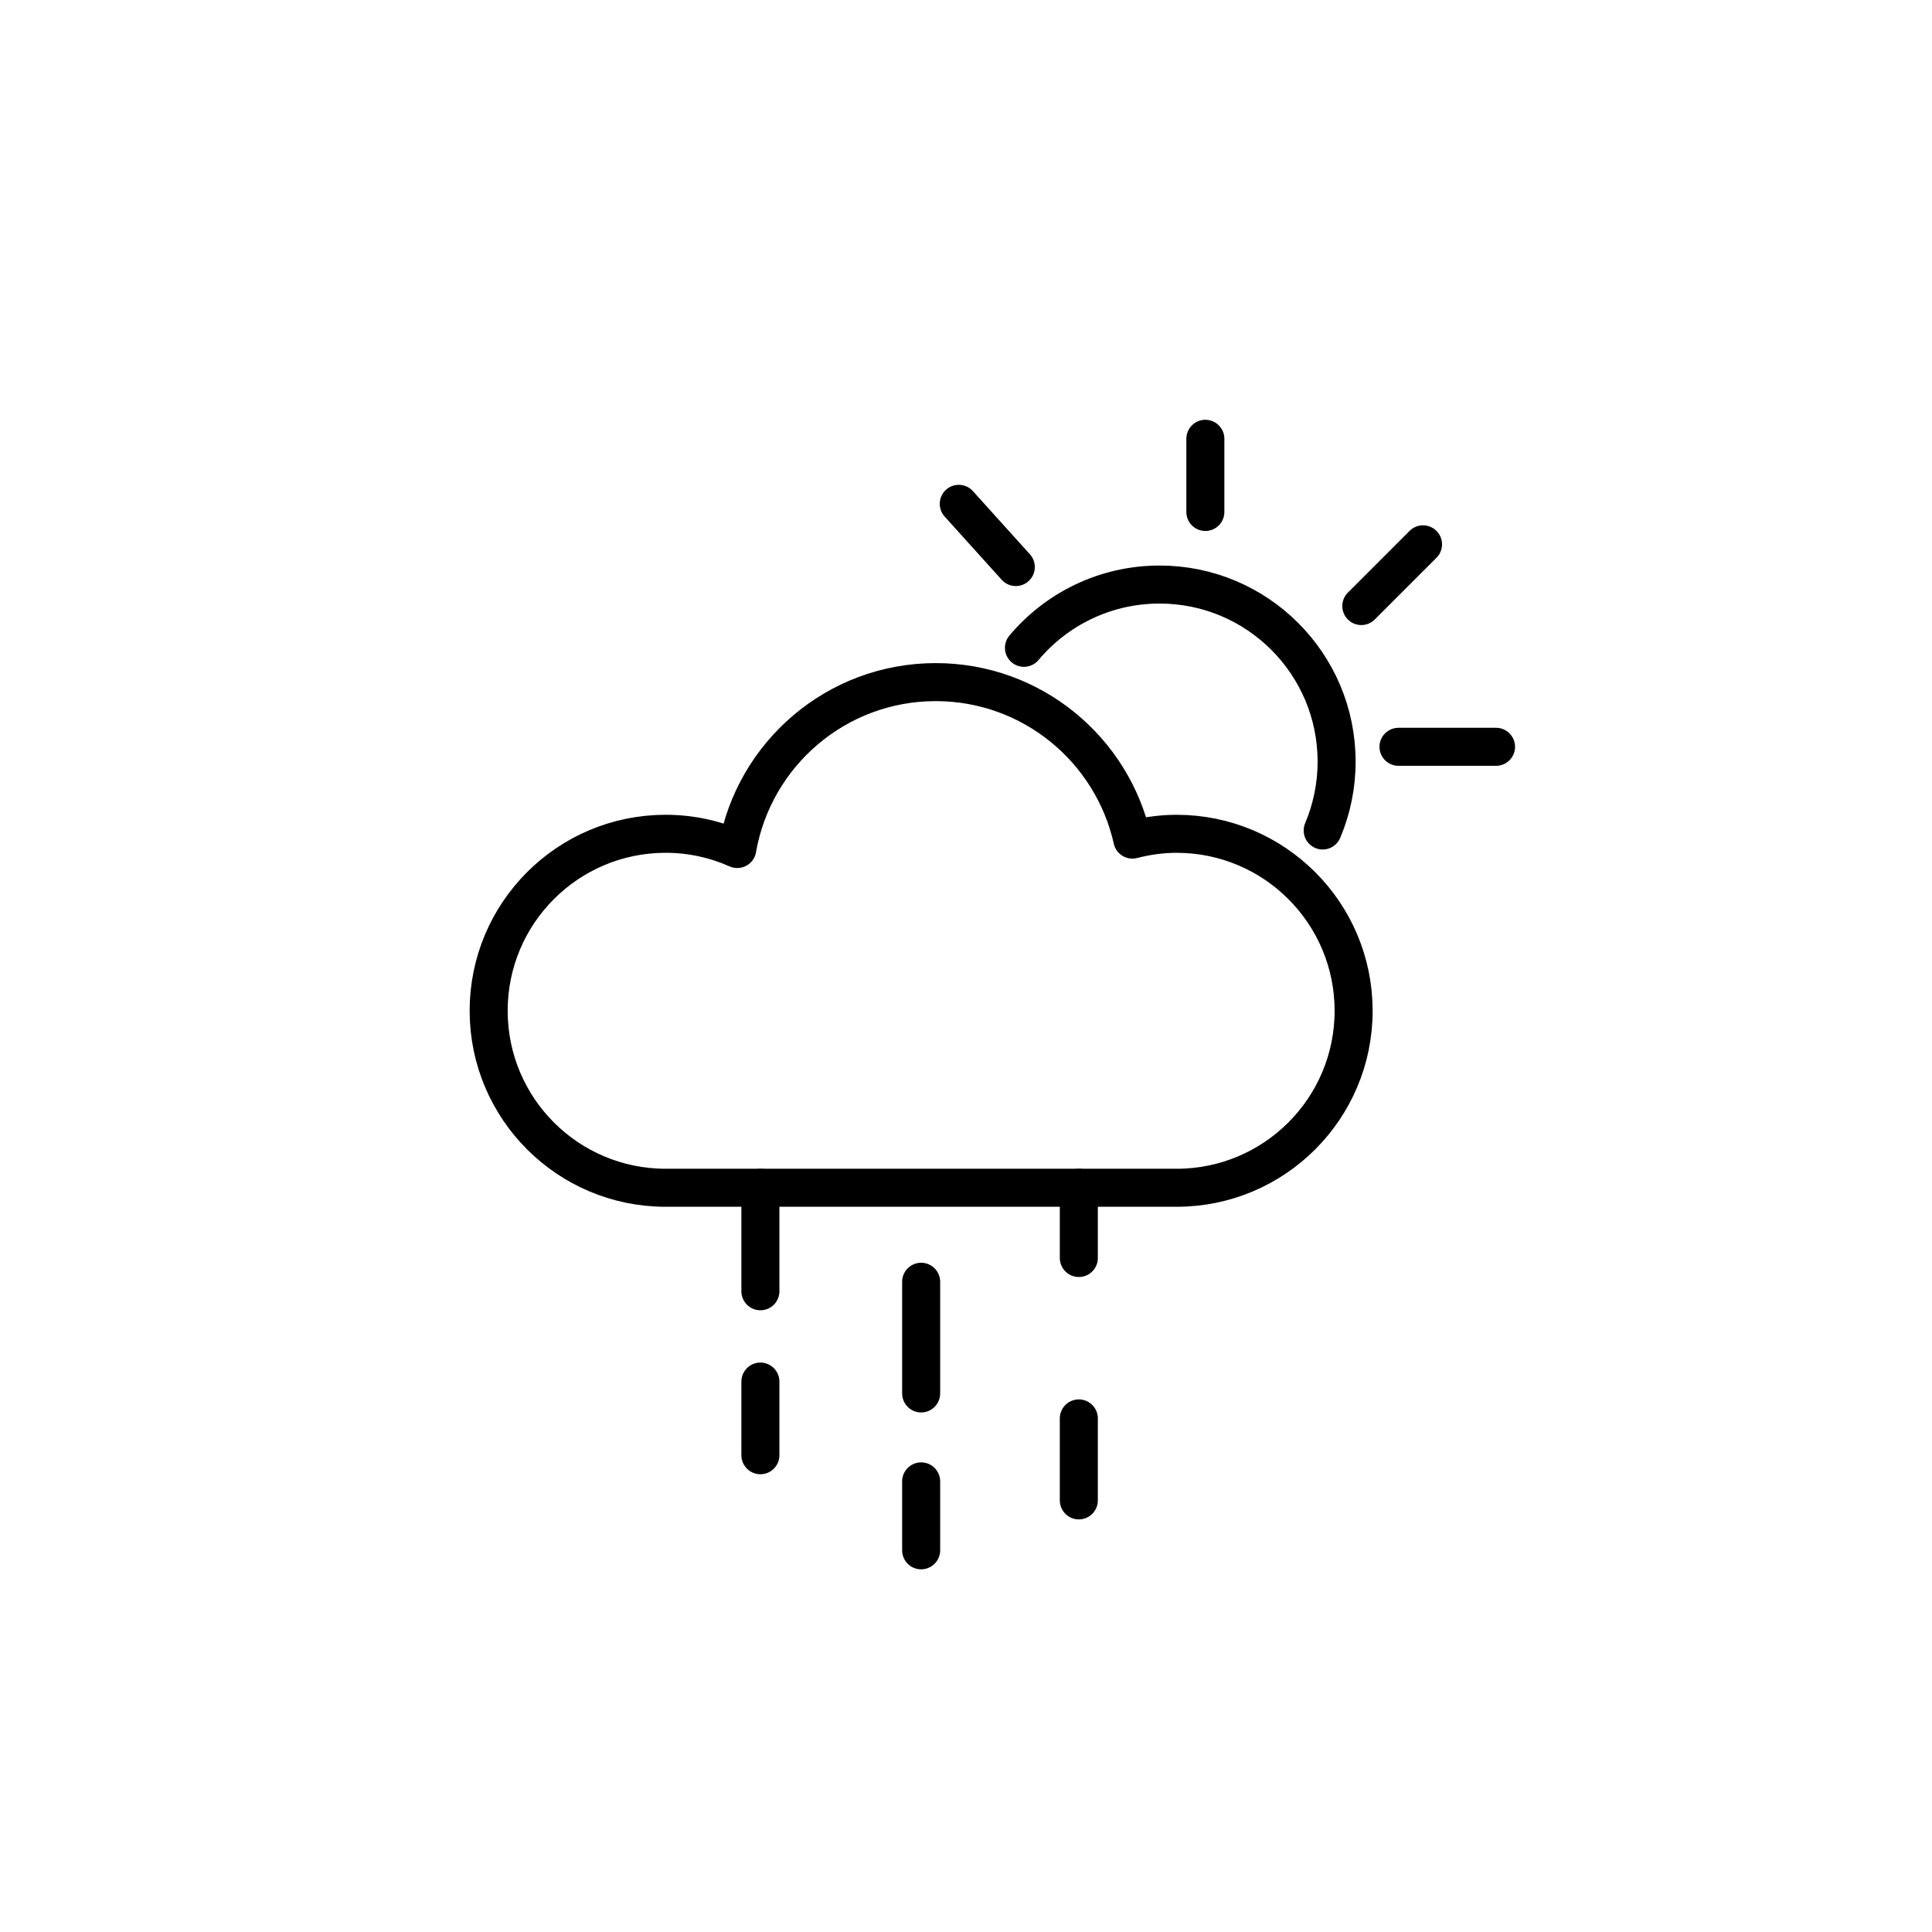
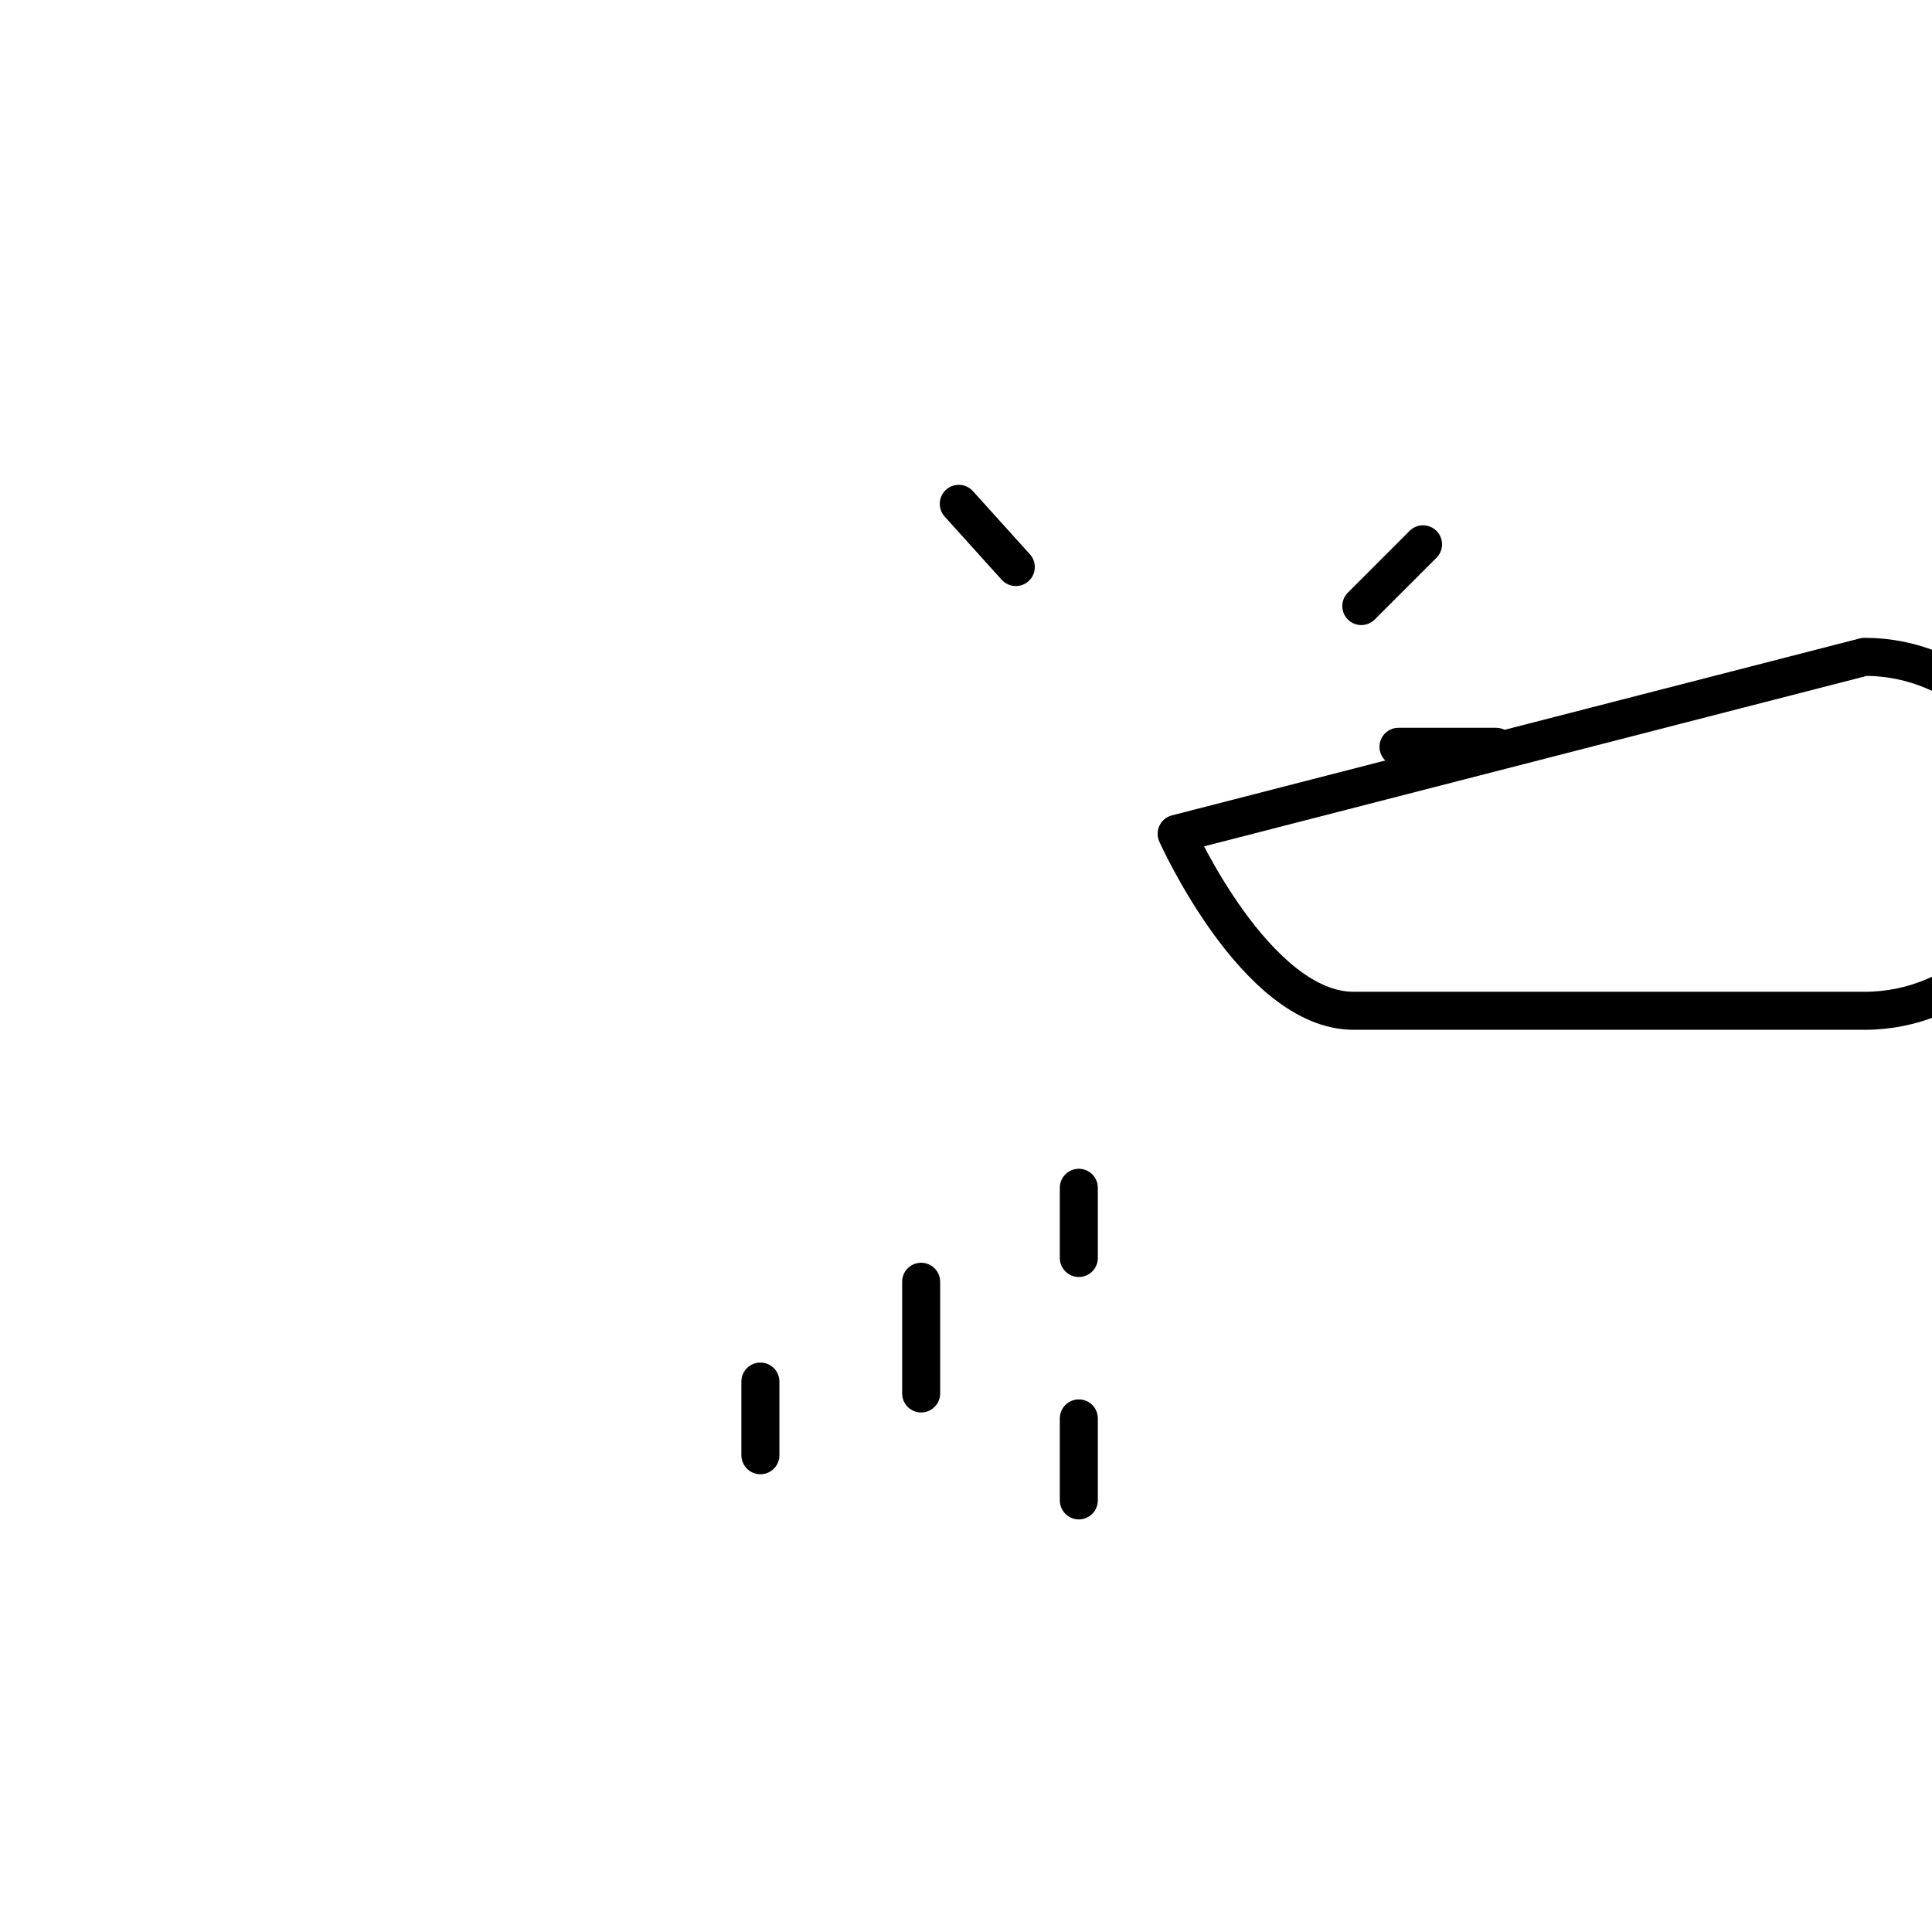
<svg xmlns="http://www.w3.org/2000/svg" width="800px" height="800px" version="1.1" viewBox="144 144 512 512">
  <g fill="none" stroke="#000000" stroke-linecap="round" stroke-linejoin="round" stroke-miterlimit="10" stroke-width="2">
-     <path transform="matrix(5.038 0 0 5.038 148.09 148.09)" d="m53.05 33.265c1.708-2.035 4.271-3.328 7.135-3.328 5.143 0 9.312 4.169 9.312 9.312 0 1.286-0.261 2.511-0.732 3.625" />
    <path transform="matrix(5.038 0 0 5.038 148.09 148.09)" d="m52.622 29.016-3-3.325" />
-     <path transform="matrix(5.038 0 0 5.038 148.09 148.09)" d="m62.593 26.119v-3.849" />
    <path transform="matrix(5.038 0 0 5.038 148.09 148.09)" d="m70.796 31.068 3.247-3.247" />
    <path transform="matrix(5.038 0 0 5.038 148.09 148.09)" d="m72.752 38.472h5.131" />
-     <path transform="matrix(5.038 0 0 5.038 148.09 148.09)" d="m61.082 43.048c-0.806 0-1.583 0.113-2.329 0.305-1.06-4.74-5.285-8.284-10.344-8.284-5.234 0-9.571 3.794-10.439 8.779-1.152-0.511-2.425-0.801-3.767-0.801-5.142 0-9.31 4.168-9.31 9.31s4.168 9.31 9.31 9.31h26.879c5.142 0 9.31-4.168 9.31-9.31-7.76e-4 -5.142-4.168-9.309-9.31-9.309z" />
-     <path transform="matrix(5.038 0 0 5.038 148.09 148.09)" d="m39.187 61.669v5.443" />
+     <path transform="matrix(5.038 0 0 5.038 148.09 148.09)" d="m61.082 43.048s4.168 9.31 9.31 9.31h26.879c5.142 0 9.31-4.168 9.31-9.31-7.76e-4 -5.142-4.168-9.309-9.31-9.309z" />
    <path transform="matrix(5.038 0 0 5.038 148.09 148.09)" d="m39.187 71.862v3.875" />
    <path transform="matrix(5.038 0 0 5.038 148.09 148.09)" d="m47.643 66.612v5.875" />
-     <path transform="matrix(5.038 0 0 5.038 148.09 148.09)" d="m47.643 77.112v3.626" />
    <path transform="matrix(5.038 0 0 5.038 148.09 148.09)" d="m55.937 78.112v-4.312" />
    <path transform="matrix(5.038 0 0 5.038 148.09 148.09)" d="m55.937 65.362v-3.693" />
  </g>
</svg>